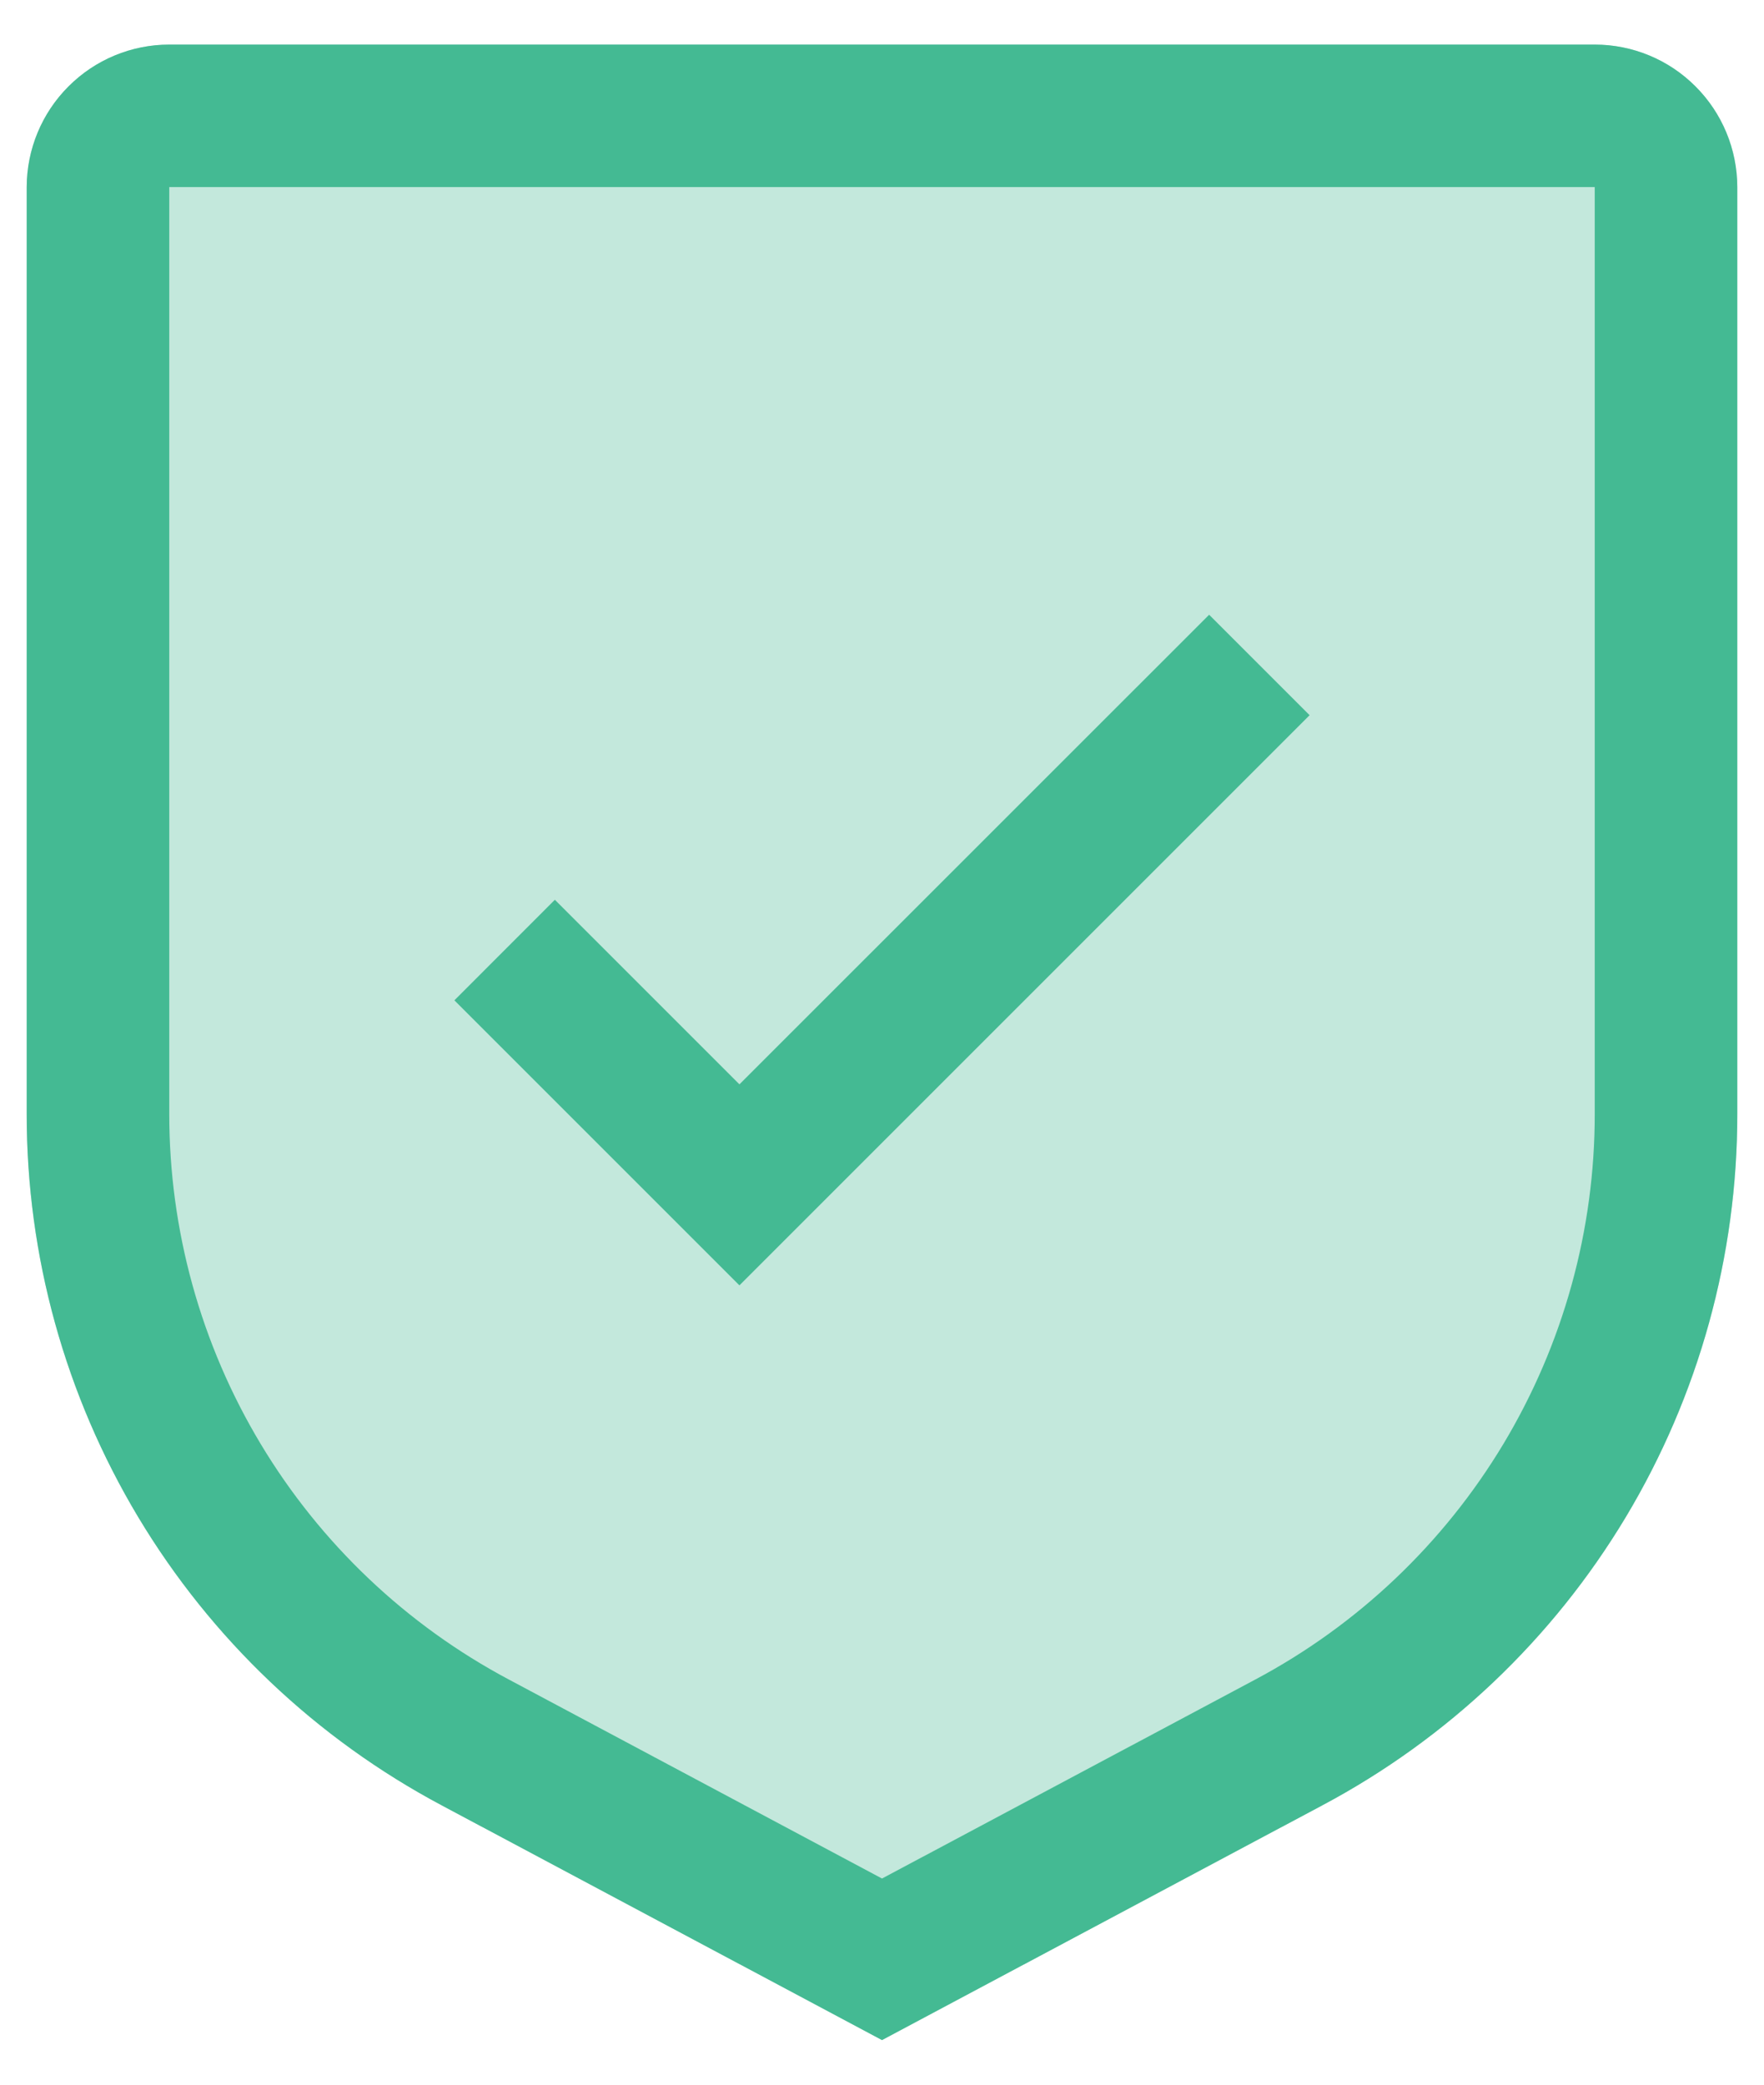
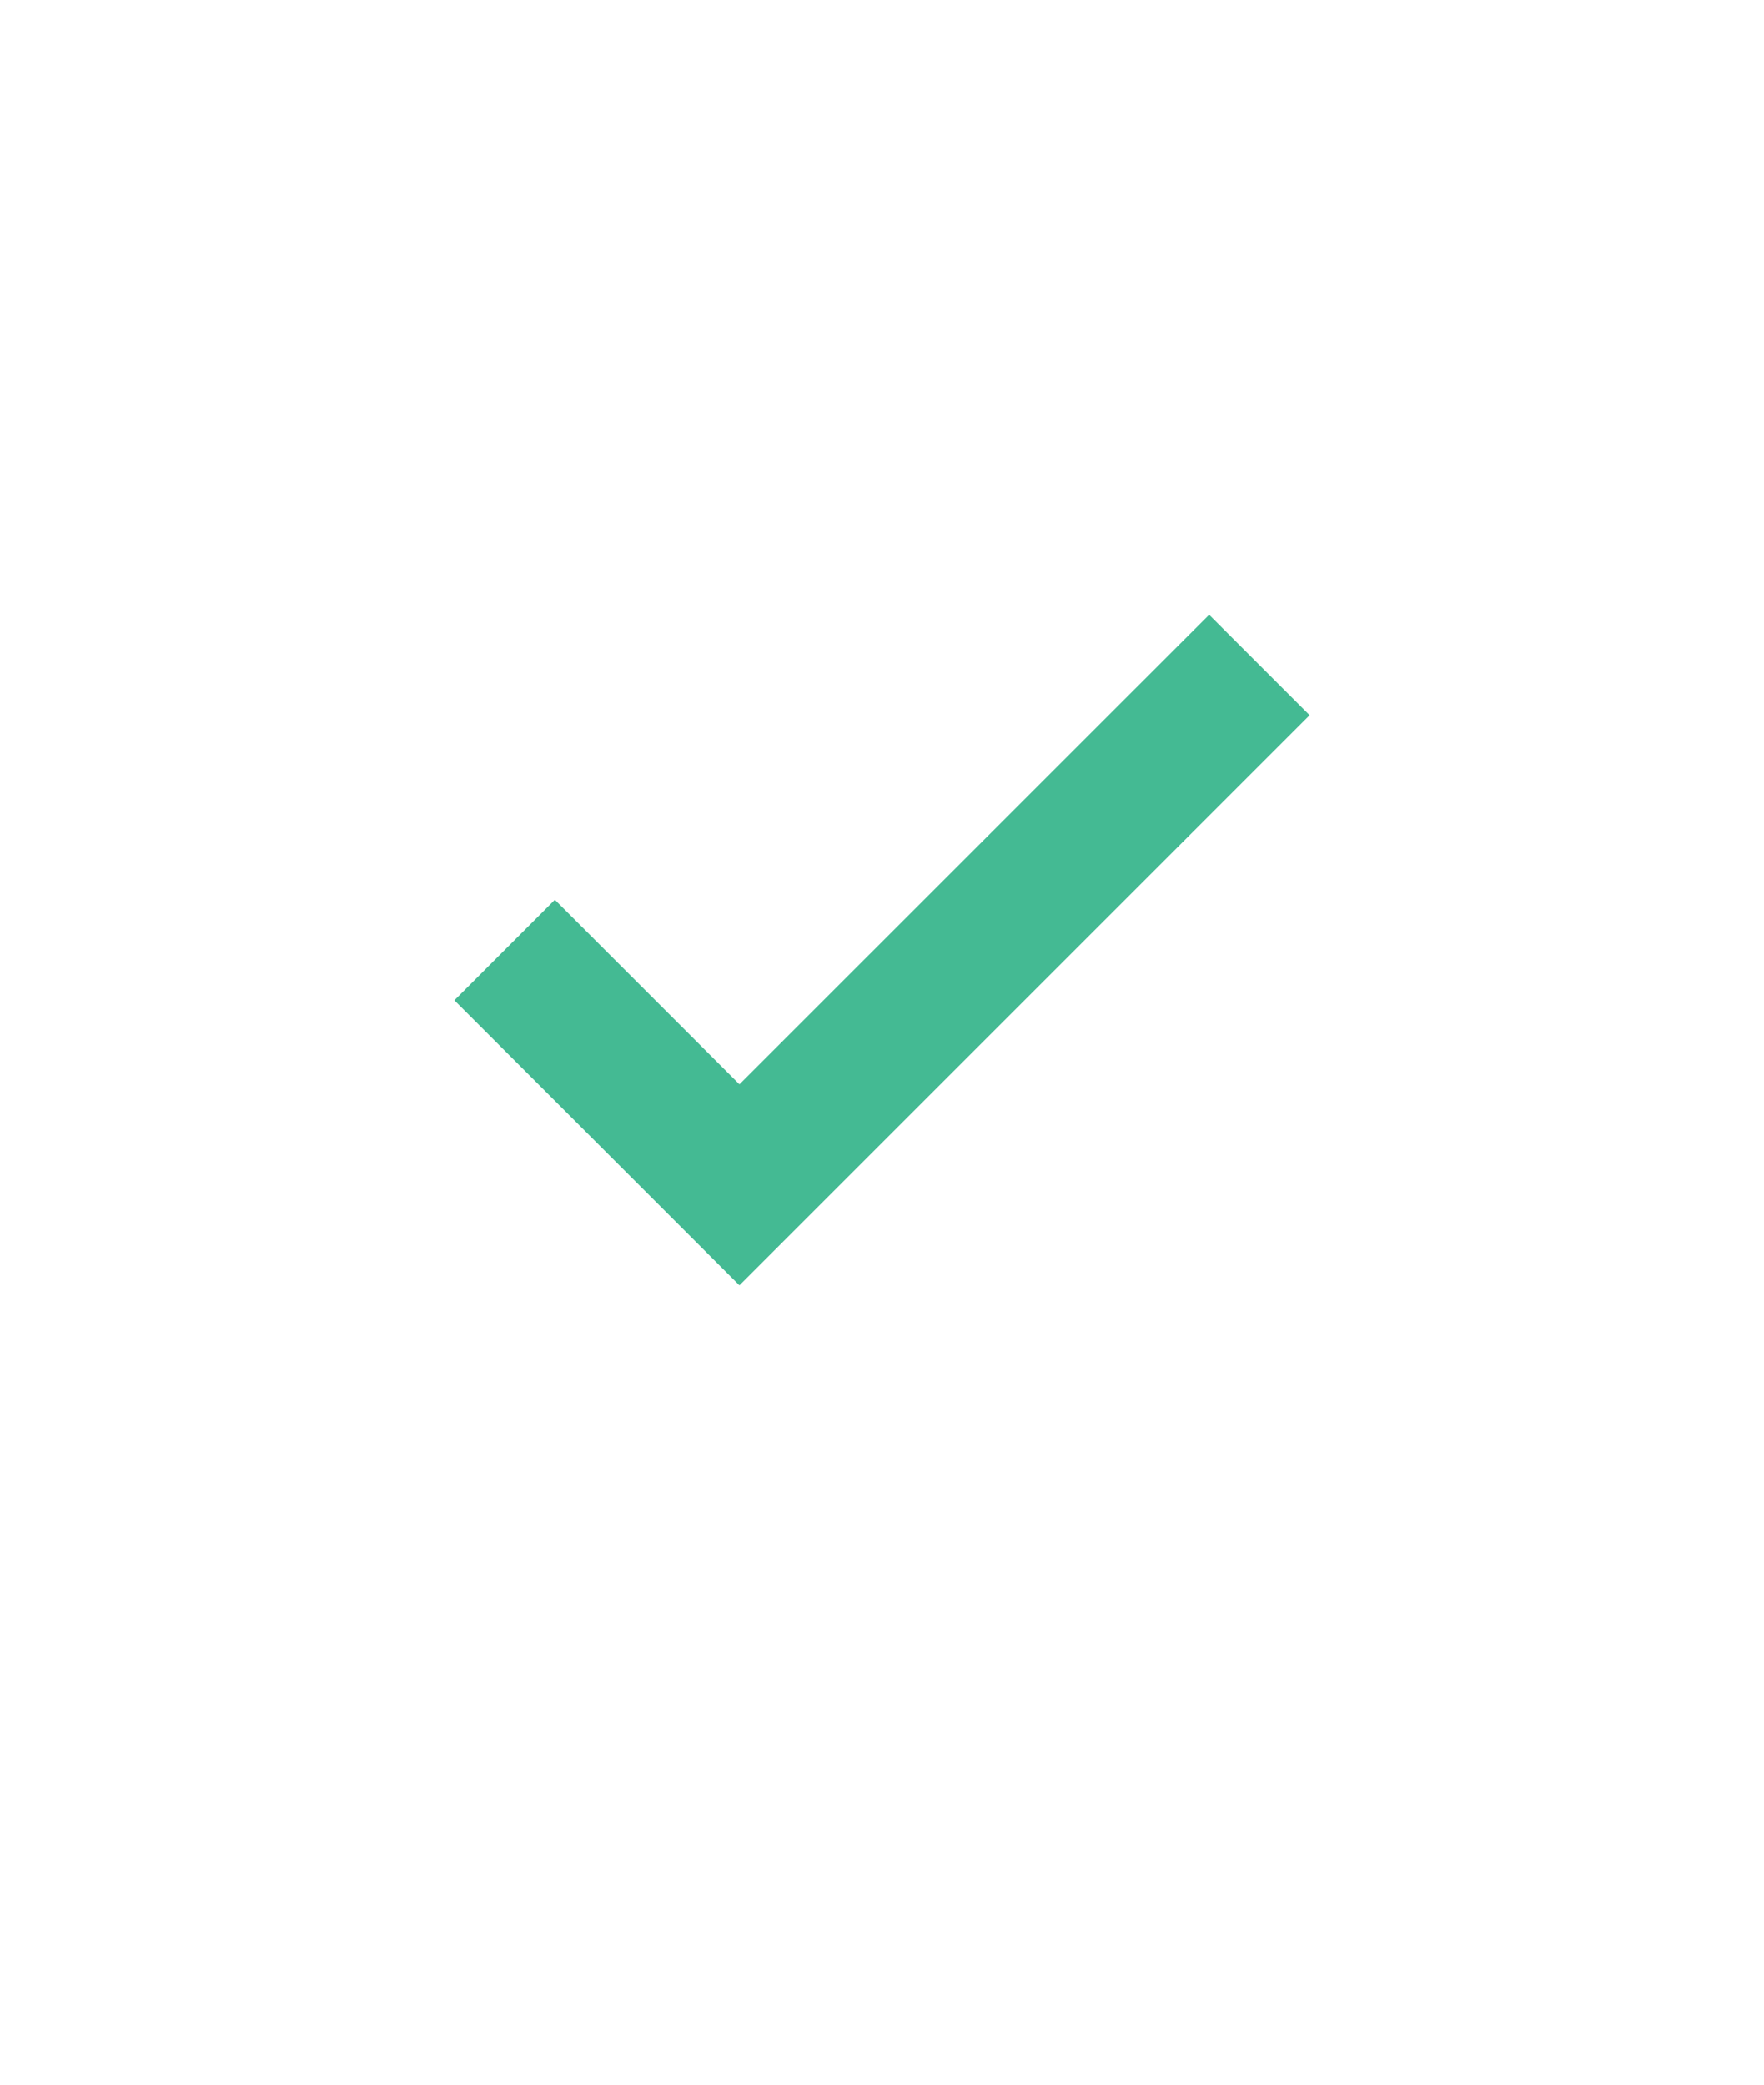
<svg xmlns="http://www.w3.org/2000/svg" width="22" height="26" viewBox="0 0 22 26" fill="none">
-   <path d="M11 25.444L5.51 22.517C3.945 21.685 2.636 20.442 1.724 18.922C0.812 17.401 0.331 15.662 0.333 13.889V2.333C0.334 1.862 0.521 1.41 0.855 1.077C1.188 0.743 1.64 0.556 2.111 0.556H19.889C20.36 0.556 20.812 0.743 21.145 1.077C21.479 1.41 21.666 1.862 21.667 2.333V13.889C21.669 15.662 21.188 17.401 20.276 18.922C19.364 20.442 18.055 21.685 16.49 22.517L11 25.444Z" fill="#C3E8DC" />
  <path d="M9.222 13.524L6.92 11.222L5.667 12.476L9.222 16.031L16.333 8.92L15.08 7.667L9.222 13.524Z" fill="#44BA93" />
-   <path d="M11 25.444L5.51 22.517C3.945 21.685 2.636 20.442 1.724 18.922C0.812 17.401 0.331 15.662 0.333 13.889V2.333C0.334 1.862 0.521 1.41 0.855 1.077C1.188 0.743 1.64 0.556 2.111 0.556H19.889C20.36 0.556 20.812 0.743 21.145 1.077C21.479 1.41 21.666 1.862 21.667 2.333V13.889C21.669 15.662 21.188 17.401 20.276 18.922C19.364 20.442 18.055 21.685 16.49 22.517L11 25.444ZM2.111 2.333V13.889C2.11 15.339 2.503 16.763 3.25 18.007C3.996 19.25 5.067 20.267 6.348 20.948L11 23.429L15.652 20.949C16.933 20.268 18.004 19.251 18.751 18.007C19.497 16.763 19.891 15.339 19.889 13.889V2.333H2.111Z" fill="#44BA93" />
</svg>